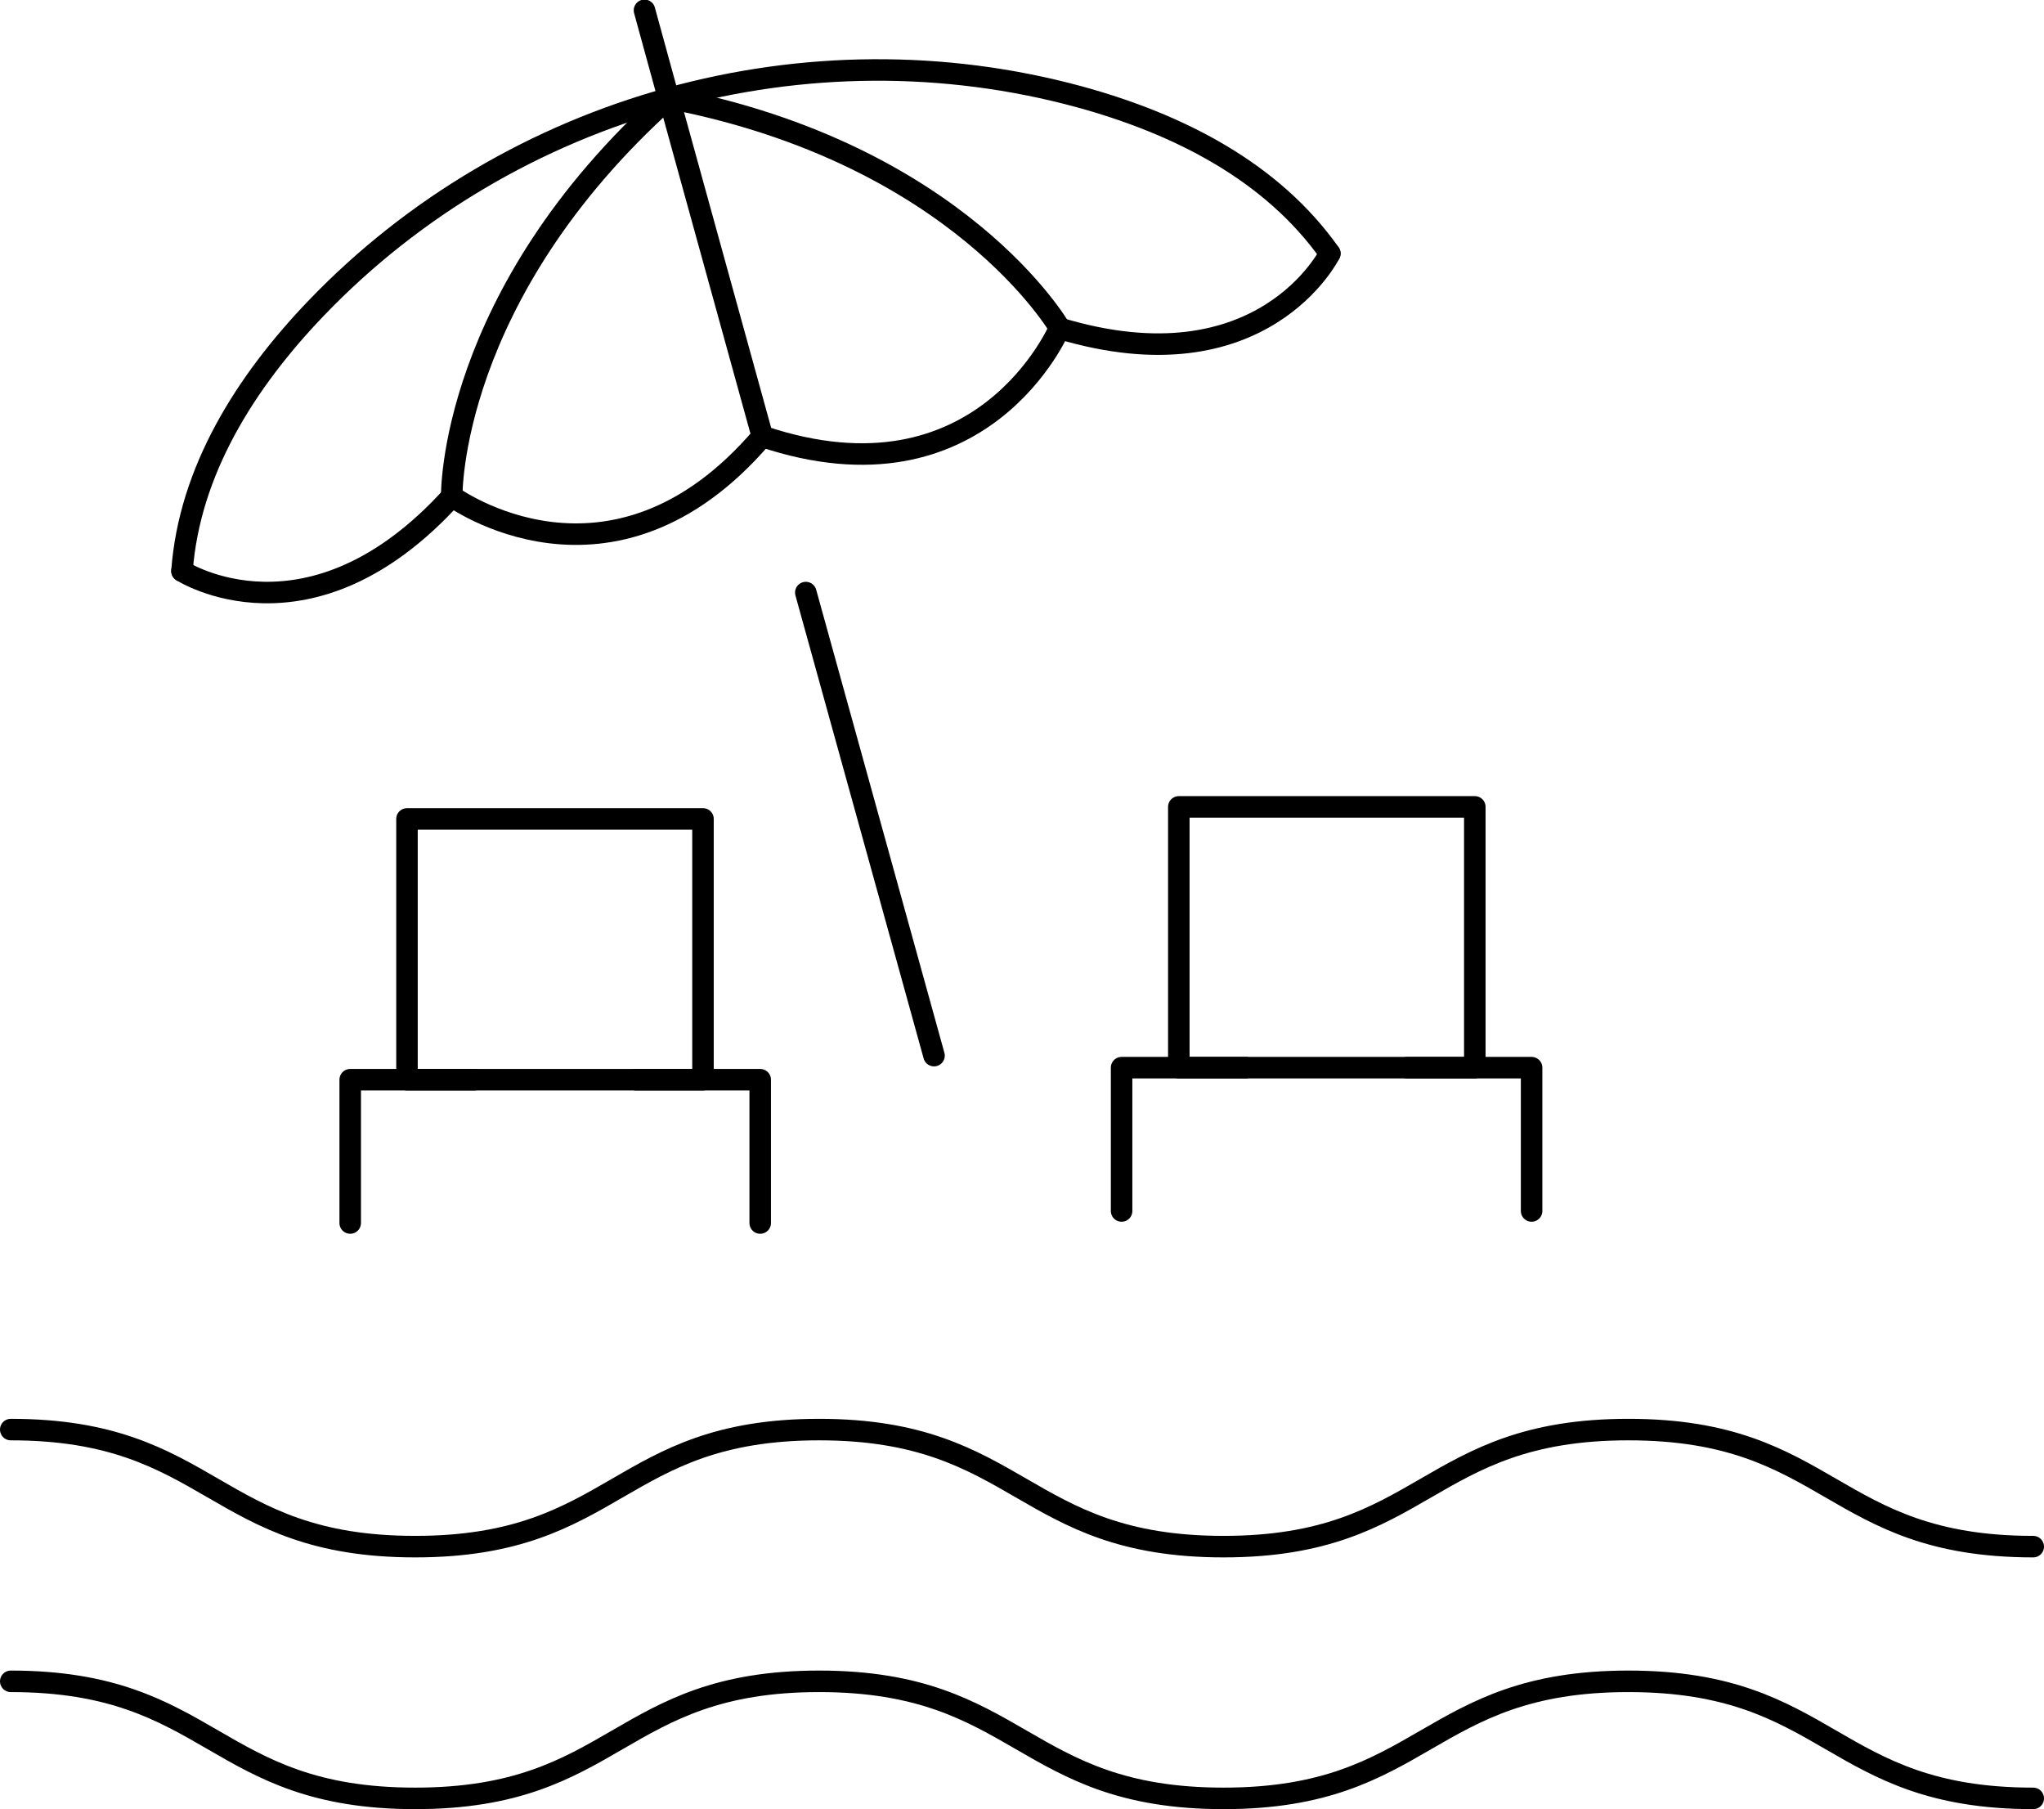
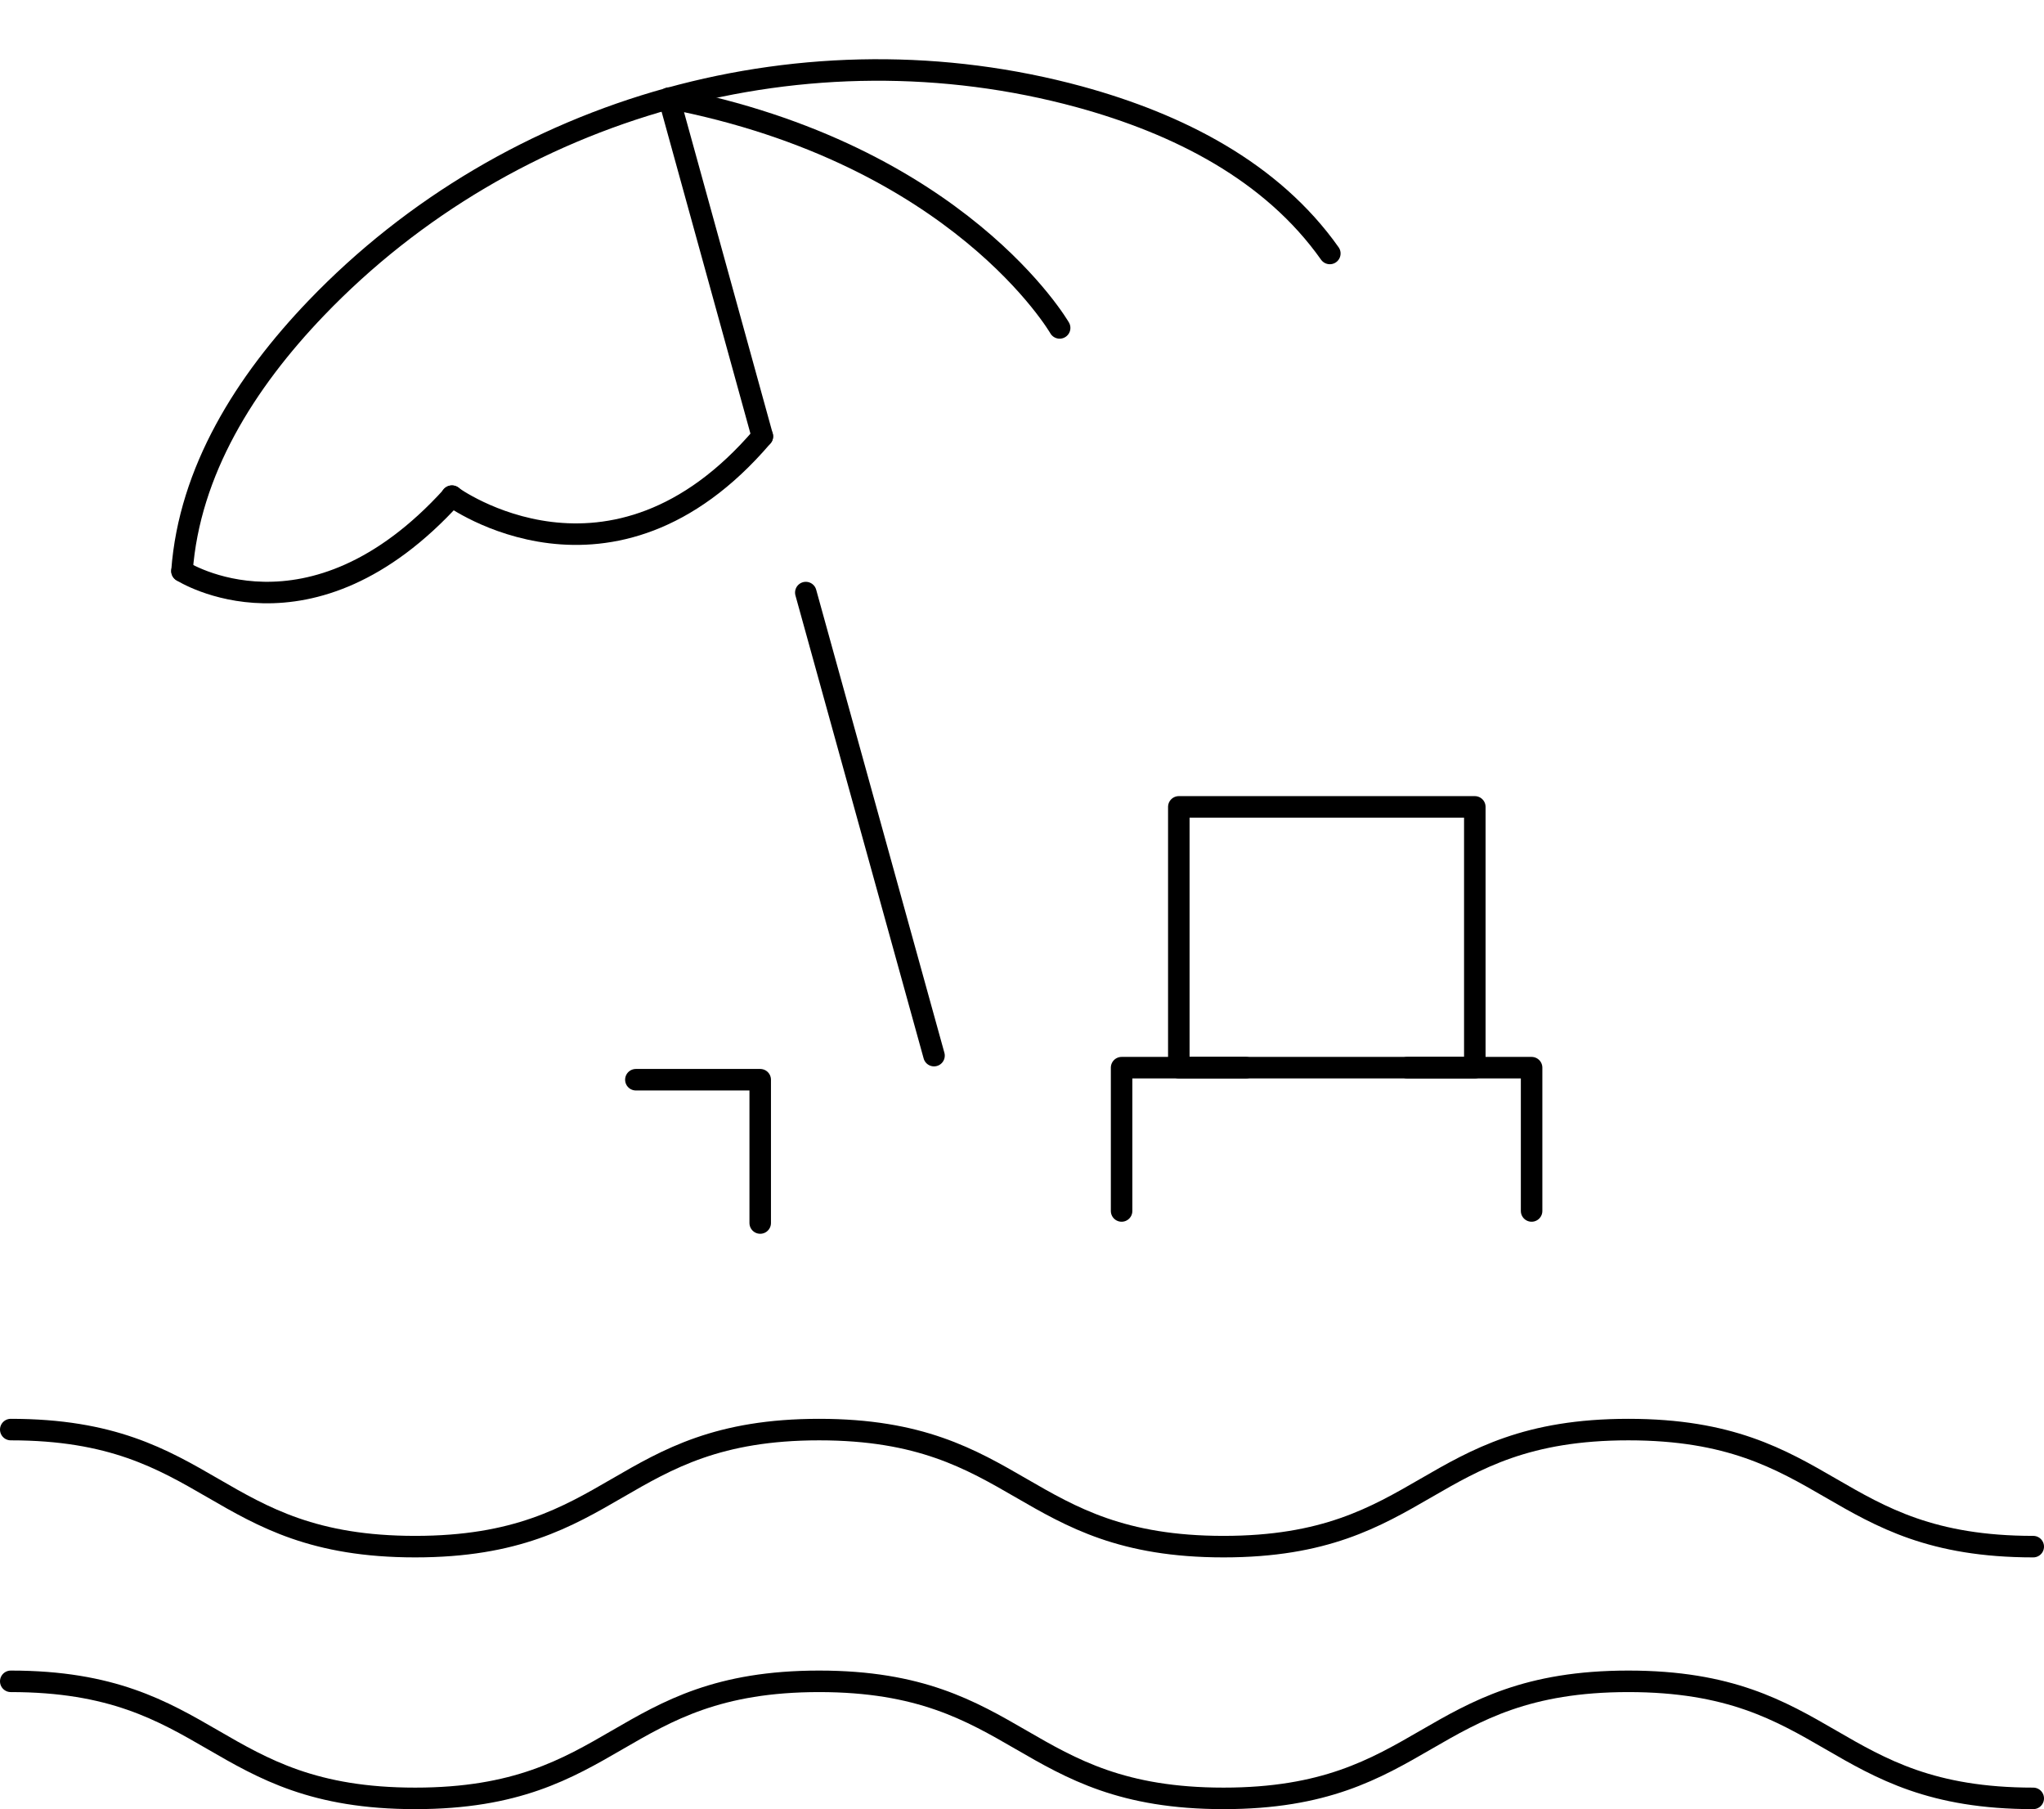
<svg xmlns="http://www.w3.org/2000/svg" id="uuid-9a79a980-a3a3-4734-bac1-2348da02a0bf" viewBox="0 0 47.51 42.04">
  <path d="M.25,33.22c4.7,0,4.7,2.72,9.4,2.72s4.7-2.72,9.39-2.72,4.7,2.72,9.4,2.72,4.7-2.72,9.41-2.72,4.7,2.72,9.41,2.72" style="fill:none; stroke:#000; stroke-linecap:round; stroke-linejoin:round; stroke-width:.5px;" />
  <path d="M.25,39.07c4.7,0,4.7,2.72,9.4,2.72s4.7-2.72,9.39-2.72,4.7,2.72,9.4,2.72,4.7-2.72,9.41-2.72,4.7,2.72,9.41,2.72" style="fill:none; stroke:#000; stroke-linecap:round; stroke-linejoin:round; stroke-width:.5px;" />
-   <path d="M10.5,11.53s-.08-4.66,5.04-9.25l-.56-2.04" style="fill:none; stroke:#000; stroke-linecap:round; stroke-linejoin:round; stroke-width:.5px;" />
  <line x1="18.73" y1="13.77" x2="21.71" y2="24.53" style="fill:none; stroke:#000; stroke-linecap:round; stroke-linejoin:round; stroke-width:.5px;" />
  <path d="M10.5,11.53s3.71,2.72,7.22-1.39" style="fill:none; stroke:#000; stroke-linecap:round; stroke-linejoin:round; stroke-width:.5px;" />
  <path d="M4.23,13.27s2.97,1.91,6.28-1.74" style="fill:none; stroke:#000; stroke-linecap:round; stroke-linejoin:round; stroke-width:.5px;" />
-   <path d="M30.91,5.89s-1.56,3.16-6.28,1.74" style="fill:none; stroke:#000; stroke-linecap:round; stroke-linejoin:round; stroke-width:.5px;" />
  <path d="M30.91,5.89c-1.35-1.91-3.52-3.01-5.82-3.64-6.32-1.72-13.2.18-17.74,4.91-1.65,1.72-2.95,3.79-3.12,6.11" style="fill:none; stroke:#000; stroke-linecap:round; stroke-linejoin:round; stroke-width:.5px;" />
-   <path d="M24.63,7.62s-2.33-4.04-9.08-5.34l2.17,7.86c5.12,1.72,6.91-2.52,6.91-2.52" style="fill:none; stroke:#000; stroke-linecap:round; stroke-linejoin:round; stroke-width:.5px;" />
-   <rect x="9.46" y="19.03" width="6.88" height="6.06" style="fill:none; stroke:#000; stroke-linecap:round; stroke-linejoin:round; stroke-width:.5px;" />
-   <polyline points="11.03 25.09 8.14 25.09 8.14 28.42" style="fill:none; stroke:#000; stroke-linecap:round; stroke-linejoin:round; stroke-width:.5px;" />
+   <path d="M24.63,7.62s-2.33-4.04-9.08-5.34l2.17,7.86" style="fill:none; stroke:#000; stroke-linecap:round; stroke-linejoin:round; stroke-width:.5px;" />
  <polyline points="14.78 25.09 17.67 25.09 17.67 28.42" style="fill:none; stroke:#000; stroke-linecap:round; stroke-linejoin:round; stroke-width:.5px;" />
  <rect x="27.4" y="18.75" width="6.88" height="6.06" style="fill:none; stroke:#000; stroke-linecap:round; stroke-linejoin:round; stroke-width:.5px;" />
  <polyline points="28.96 24.81 26.07 24.81 26.07 28.14" style="fill:none; stroke:#000; stroke-linecap:round; stroke-linejoin:round; stroke-width:.5px;" />
  <polyline points="32.71 24.81 35.6 24.81 35.6 28.14" style="fill:none; stroke:#000; stroke-linecap:round; stroke-linejoin:round; stroke-width:.5px;" />
</svg>